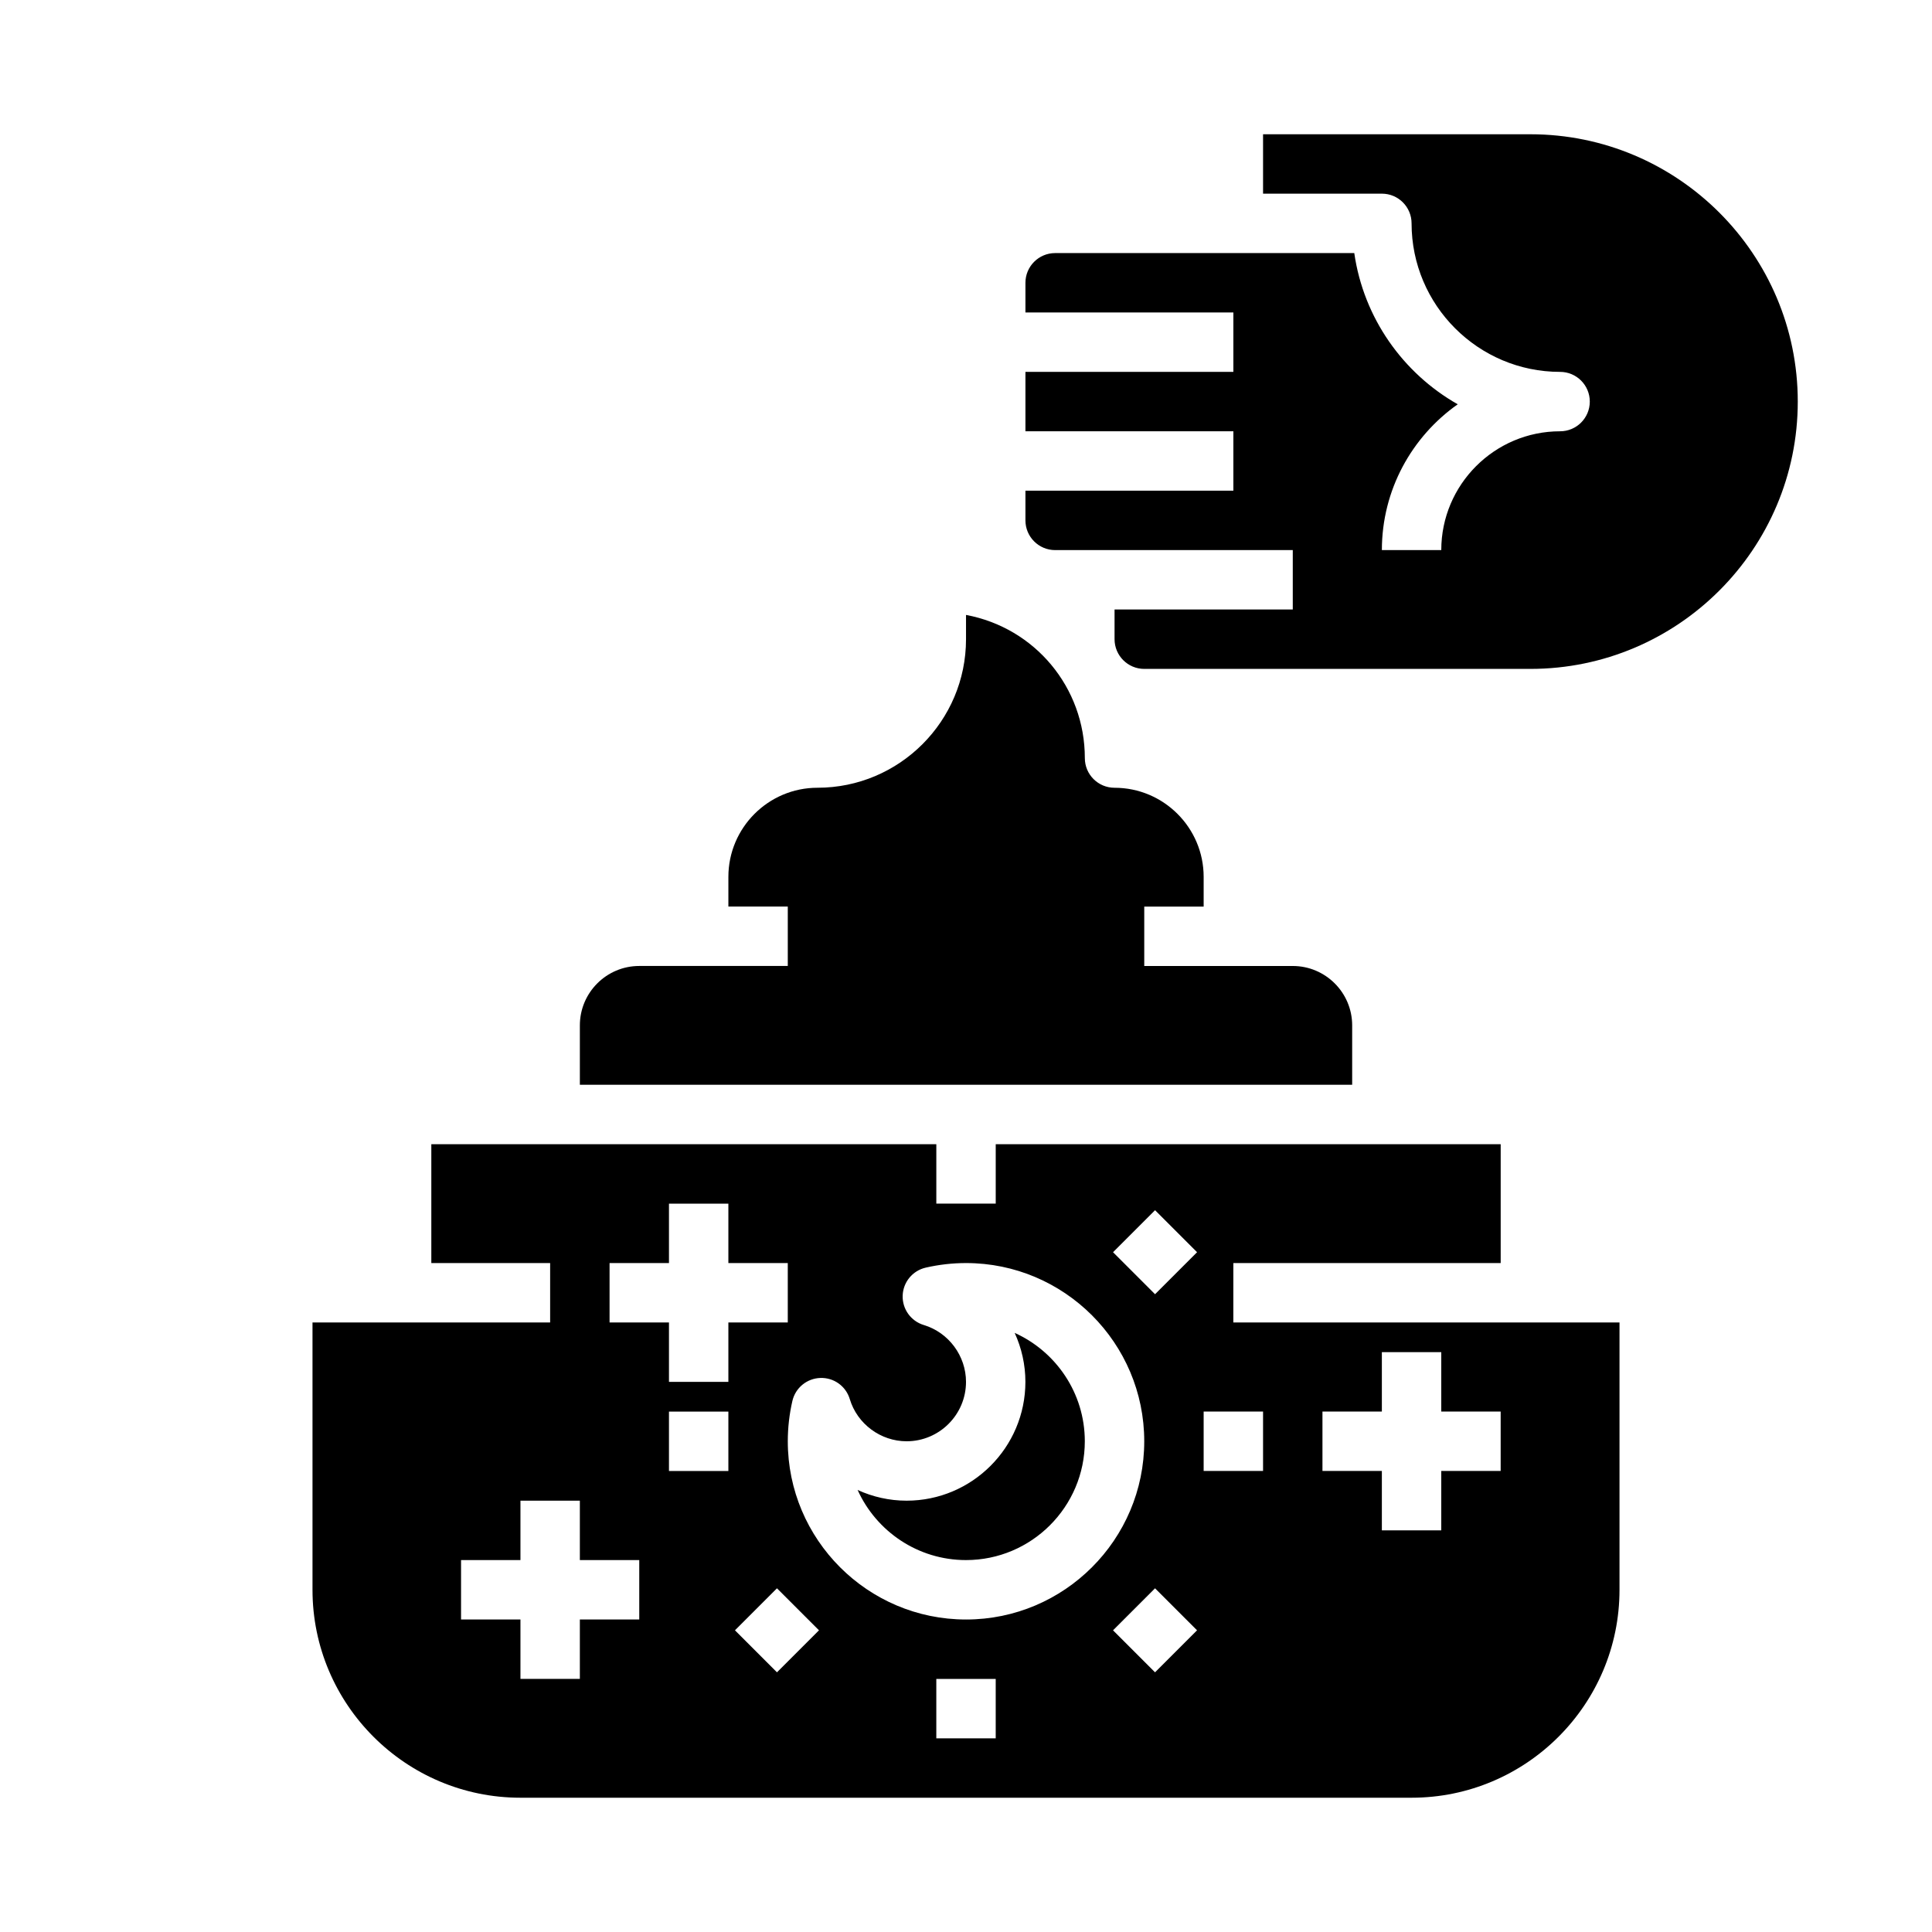
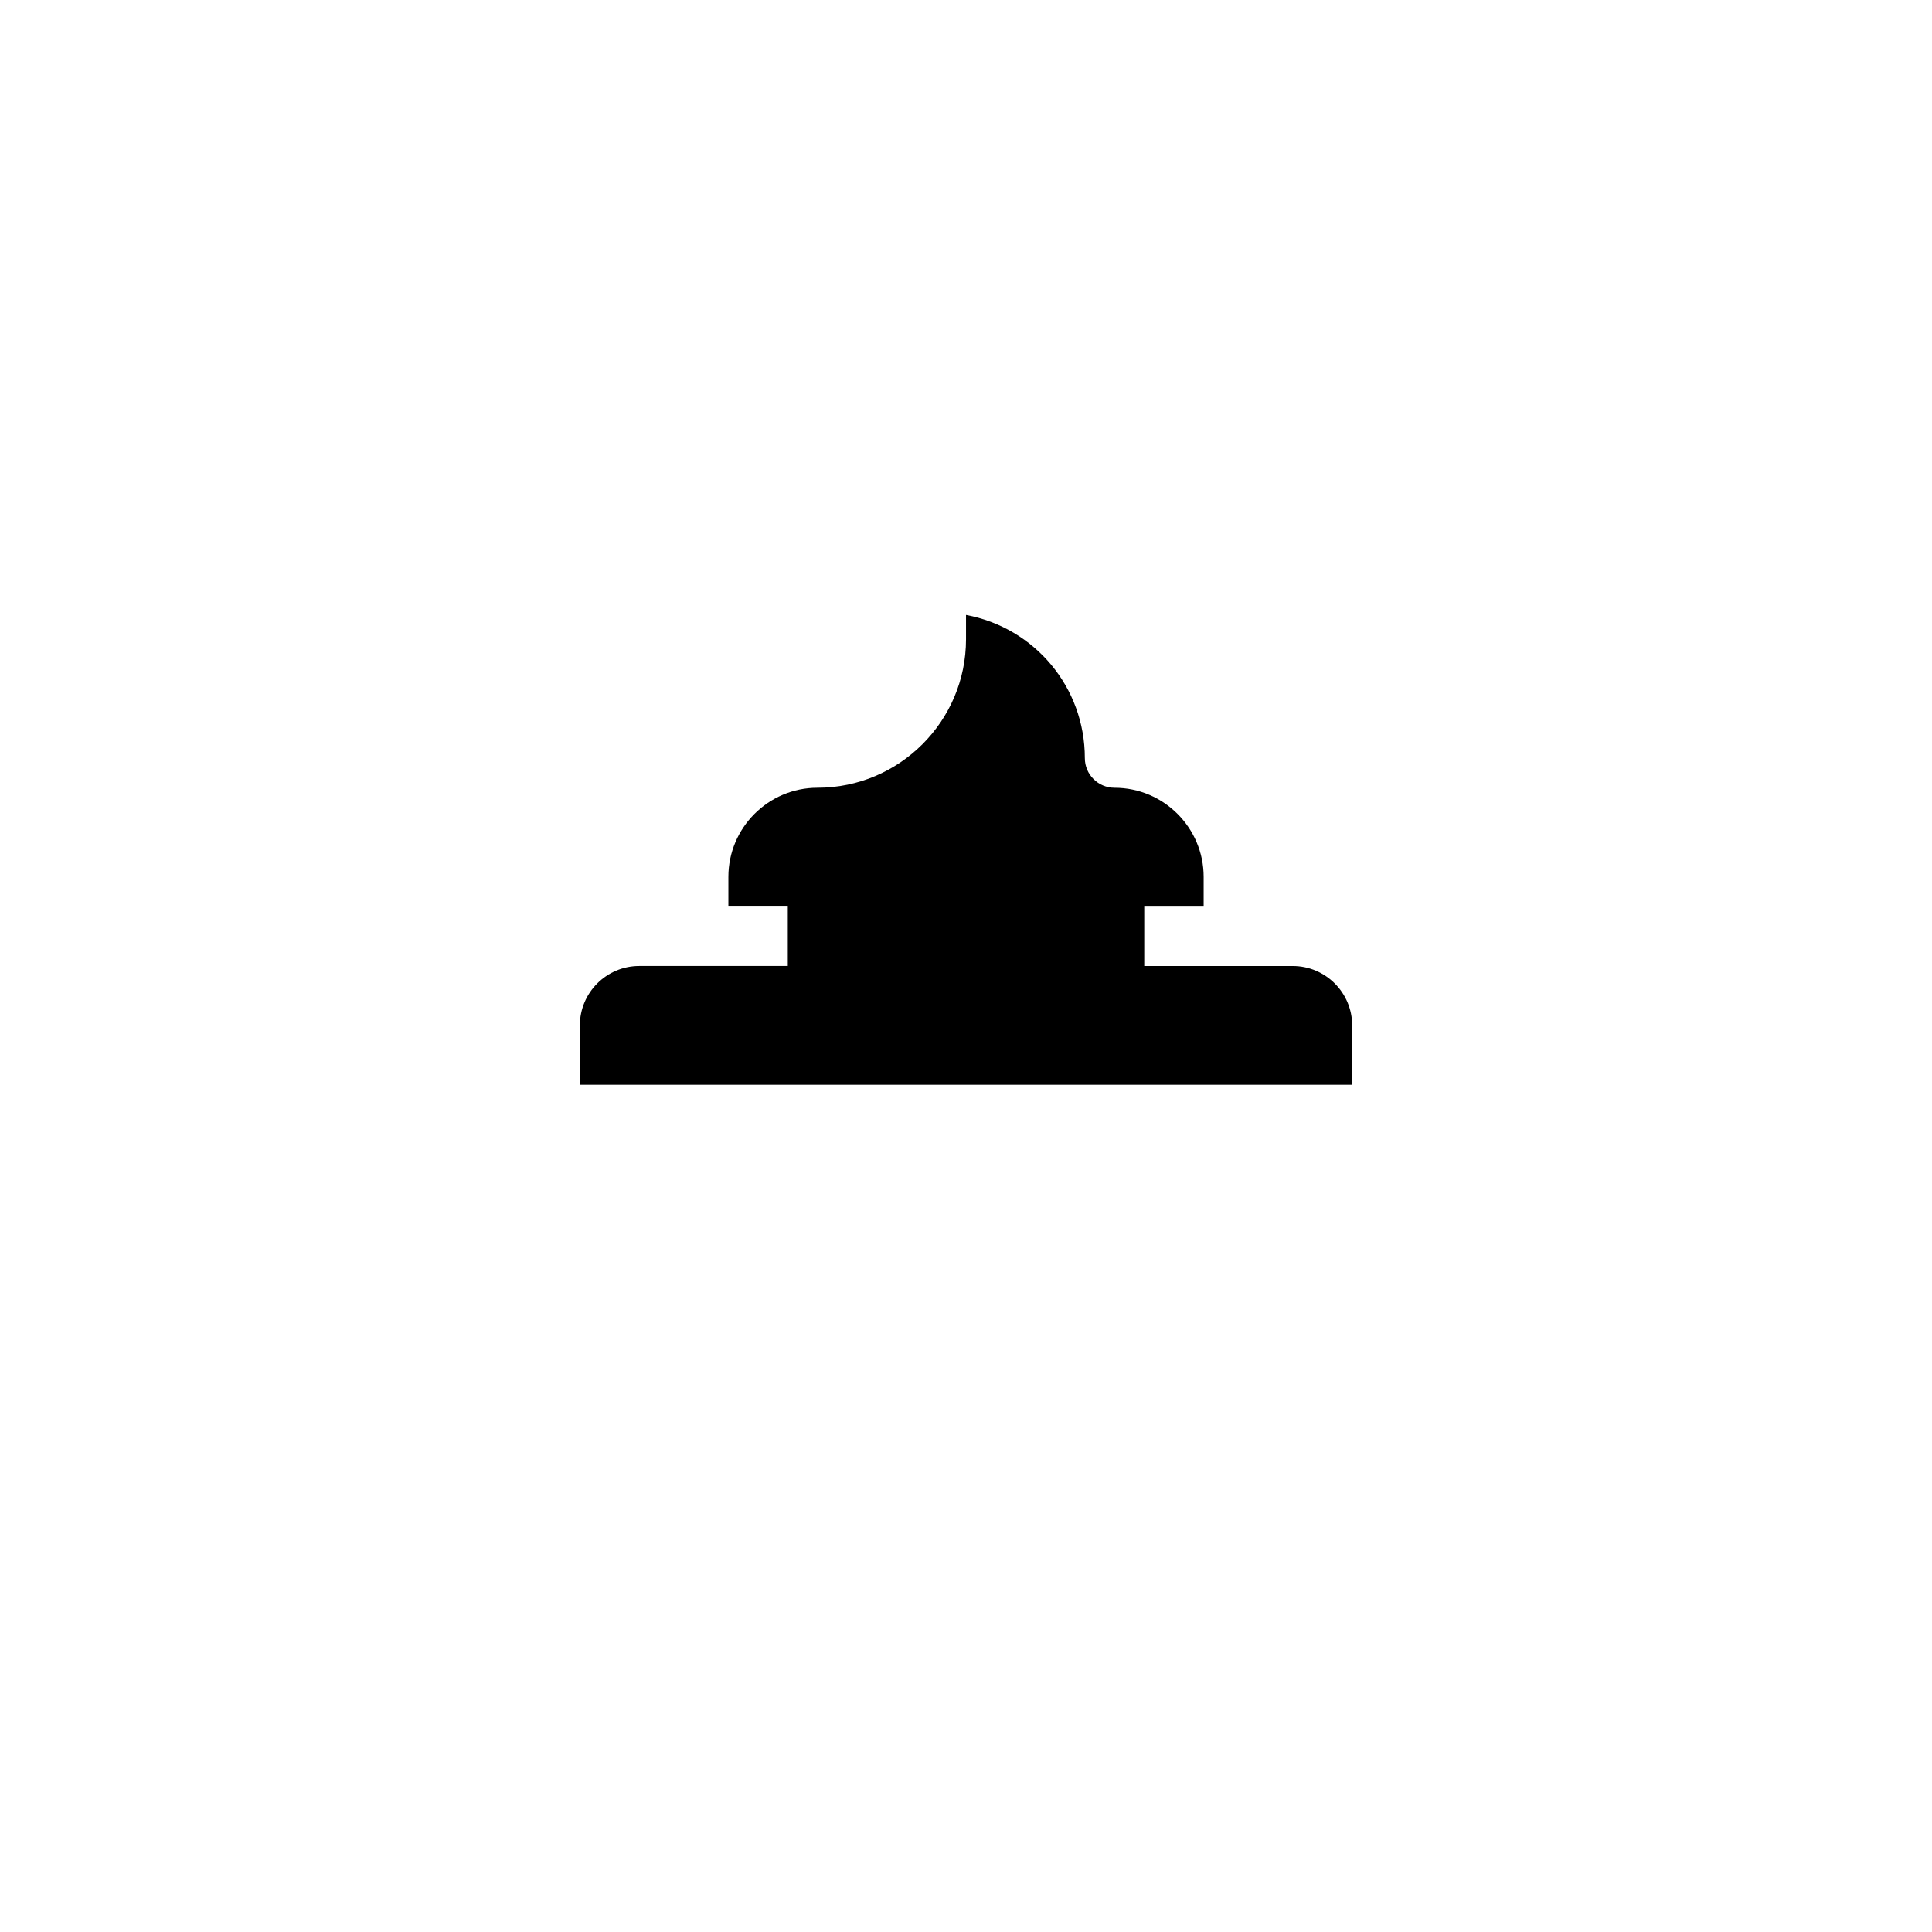
<svg xmlns="http://www.w3.org/2000/svg" fill="#000000" width="800px" height="800px" version="1.1" viewBox="144 144 512 512">
  <g>
    <path d="m502.34 415.74c0-8.68-7.062-15.742-15.742-15.742h-39.359v-15.742h15.742v-7.871c0-13.023-10.594-23.617-23.617-23.617-4.348 0-7.871-3.523-7.871-7.871 0-18.684-13.195-34.516-31.488-37.934v6.441c0 21.703-17.656 39.359-39.359 39.359-13.023 0-23.617 10.594-23.617 23.617v7.871h15.742v15.742h-39.359c-8.68 0-15.742 7.062-15.742 15.742v15.742h204.67z" />
-     <path d="m412.9 497.23c1.832 4.004 2.84 8.414 2.84 12.977 0 17.363-14.125 31.488-31.488 31.488-4.562 0-8.973-1.008-12.977-2.84 4.938 10.945 15.953 18.582 28.723 18.582 17.363 0 31.488-14.125 31.488-31.488 0-12.766-7.641-23.781-18.586-28.719z" />
-     <path d="m470.85 478.72h70.848v-31.488h-133.82v15.742h-15.742v-15.742h-133.83v31.488h31.488v15.742h-62.977v70.848c0 30.383 24.719 55.105 55.105 55.105h236.16c30.387 0 55.105-24.719 55.105-55.105v-70.848h-102.34zm-157.44 94.465h-15.742v15.742h-15.742v-15.742h-15.742v-15.742h15.742v-15.742h15.742v15.742h15.742zm23.617-39.359h-15.742v-15.742h15.742zm0-23.617h-15.742v-15.742h-15.742v-15.742h15.742v-15.742h15.742v15.742h15.742v15.742h-15.742zm12.879 76.973-11.133-11.133 11.133-11.133 11.133 11.133zm57.969 17.492h-15.742v-15.742h15.742zm-7.871-31.488c-26.043 0-47.23-21.188-47.23-47.23 0-3.594 0.41-7.188 1.215-10.684 0.801-3.481 3.844-5.981 7.414-6.098 3.594-0.125 6.766 2.18 7.797 5.598 1.977 6.582 8.172 11.18 15.059 11.18 8.68 0 15.742-7.062 15.742-15.742 0-6.887-4.598-13.082-11.184-15.066-3.418-1.027-5.719-4.231-5.602-7.797 0.117-3.57 2.621-6.609 6.102-7.41 3.504-0.805 7.098-1.215 10.688-1.215 26.043 0 47.23 21.188 47.23 47.23 0 26.047-21.188 47.234-47.23 47.234zm50.094 13.996-11.133-11.133 11.133-11.133 11.133 11.133zm0.004-100.2-11.133-11.133 11.133-11.133 11.133 11.133zm44.363 31.094h15.742v-15.742h15.742v15.742h15.742v15.742h-15.742v15.742h-15.742v-15.742h-15.742zm-15.742 0v15.742h-15.742v-15.742z" />
-     <path d="m549.57 179.58h-70.848v15.742h31.488c4.348 0 7.871 3.523 7.871 7.871 0 21.703 17.656 39.359 39.359 39.359 4.348 0 7.871 3.523 7.871 7.871 0 4.348-3.523 7.871-7.871 7.871-17.363 0-31.488 14.125-31.488 31.488h-15.742c0-15.953 7.953-30.086 20.102-38.641-14.52-8.242-24.945-22.891-27.414-40.074h-79.277c-4.34 0-7.871 3.531-7.871 7.871v7.871h55.105v15.742h-55.105v15.742h55.105v15.742h-55.105v7.871c0 4.34 3.531 7.871 7.871 7.871h62.977v15.742h-47.23v7.871c0 4.34 3.531 7.871 7.871 7.871h102.34c39.066 0 70.848-31.781 70.848-70.848-0.004-39.055-31.785-70.836-70.852-70.836z" />
  </g>
</svg>